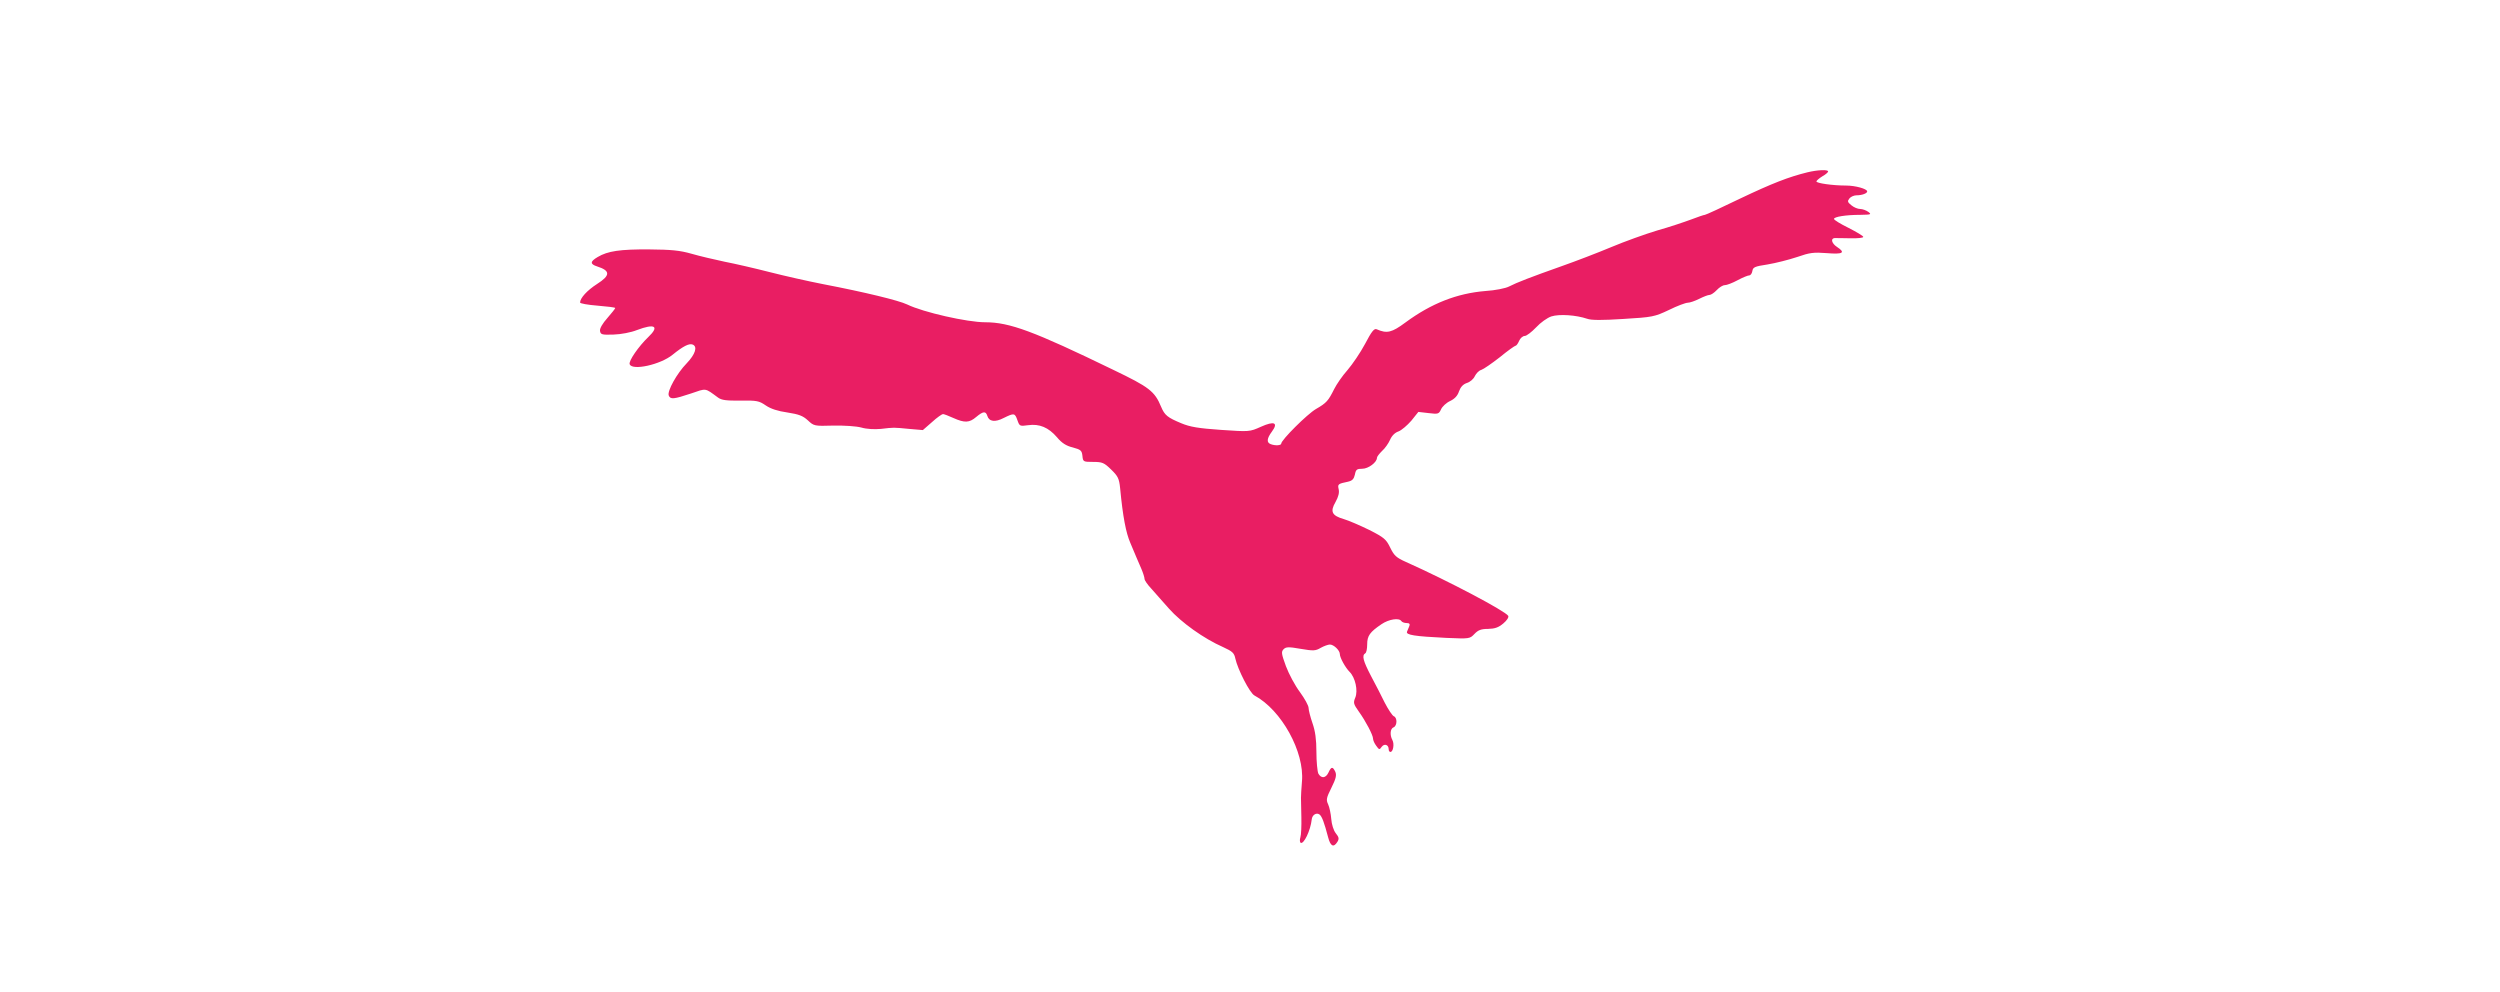
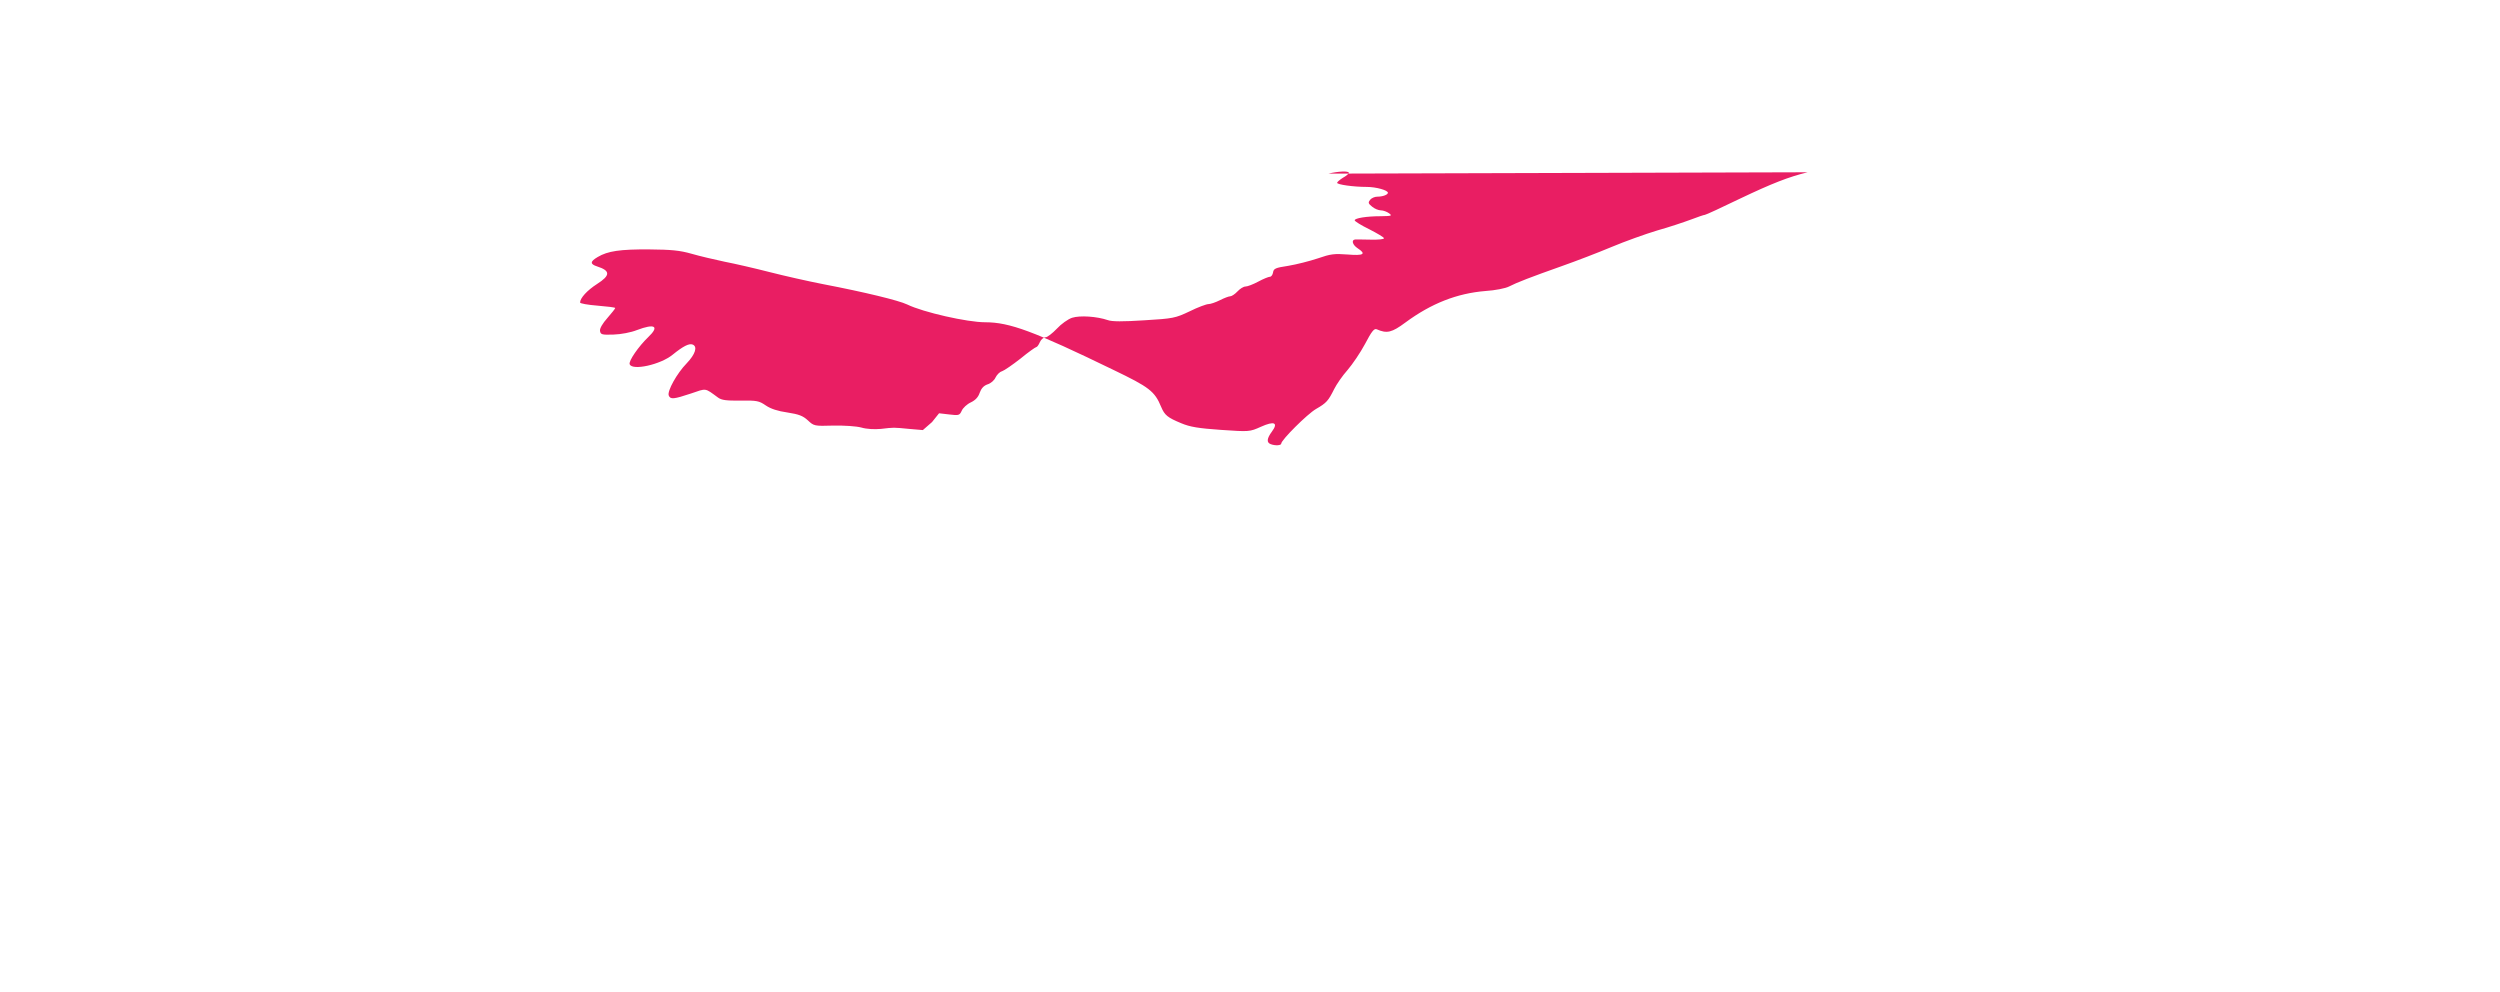
<svg xmlns="http://www.w3.org/2000/svg" version="1.0" width="1280pt" height="508pt" viewBox="0 0 1280 508" preserveAspectRatio="xMidYMid meet">
  <g transform="translate(0,508) scale(0.1,-0.1)" fill="#e91e63" stroke="none">
-     <path d="M9255 4198 c-98 -24 -182 -57 -344 -134 -95 -46 -177 -84 -182 -84 -5 0 -37 -11 -71 -24 -35 -13 -112 -39 -173 -56 -60 -18 -166 -56 -235 -85 -69 -29 -184 -73 -255 -98 -158 -56 -228 -83 -269 -104 -17 -9 -71 -20 -121 -23 -145 -12 -276 -63 -409 -161 -70 -52 -95 -58 -147 -35 -13 6 -26 -10 -60 -75 -24 -45 -65 -105 -90 -134 -26 -29 -56 -73 -68 -97 -30 -60 -39 -71 -93 -102 -45 -26 -178 -159 -178 -177 0 -10 -31 -12 -54 -3 -22 8 -20 29 6 64 34 46 13 56 -56 25 -58 -26 -59 -26 -205 -16 -114 8 -158 15 -203 34 -70 29 -85 41 -103 84 -33 80 -61 101 -244 189 -410 199 -532 244 -657 244 -91 0 -317 51 -399 91 -44 21 -217 63 -430 104 -77 15 -201 43 -275 62 -74 19 -178 43 -230 53 -52 11 -129 29 -170 41 -60 17 -103 21 -215 22 -150 1 -213 -8 -265 -39 -39 -23 -40 -36 -3 -48 69 -22 69 -46 0 -90 -50 -32 -87 -72 -87 -95 0 -5 40 -12 90 -16 50 -4 90 -9 90 -12 0 -3 -18 -26 -40 -51 -25 -28 -40 -54 -38 -66 3 -19 9 -21 69 -19 38 1 90 11 120 23 92 35 117 20 58 -36 -49 -47 -102 -123 -95 -139 13 -34 158 -2 220 49 53 43 84 59 102 52 27 -10 14 -50 -30 -96 -50 -51 -101 -143 -92 -165 8 -21 26 -19 113 10 82 28 70 30 140 -21 18 -13 44 -16 114 -15 84 1 95 -1 130 -25 25 -17 61 -29 111 -36 58 -9 79 -17 104 -40 31 -29 33 -30 130 -27 57 1 118 -3 144 -10 27 -8 67 -10 100 -7 69 8 62 8 145 0 l70 -6 47 41 c25 23 51 41 56 41 5 0 29 -9 53 -20 58 -26 82 -25 117 5 36 30 49 31 57 6 9 -30 40 -34 84 -11 53 26 57 26 70 -11 11 -31 12 -32 55 -26 58 8 104 -11 148 -62 24 -29 47 -44 81 -52 41 -11 46 -16 49 -43 3 -30 4 -31 55 -31 47 0 56 -4 92 -39 35 -34 41 -46 46 -95 14 -148 30 -229 52 -280 13 -31 27 -65 32 -76 5 -11 16 -37 25 -58 9 -21 16 -44 16 -51 0 -7 15 -29 33 -48 17 -20 59 -66 92 -104 63 -71 179 -154 277 -197 48 -22 57 -30 63 -59 12 -55 74 -177 98 -189 138 -74 257 -289 243 -441 -3 -35 -5 -72 -5 -83 0 -11 1 -56 2 -100 1 -44 -1 -90 -5 -102 -4 -12 -3 -25 1 -28 16 -10 51 63 57 119 2 24 25 38 41 25 12 -11 23 -40 43 -116 12 -46 28 -54 47 -24 10 16 9 24 -8 45 -11 14 -21 45 -23 73 -2 26 -9 60 -16 75 -11 23 -9 33 17 85 23 46 27 64 20 81 -13 28 -21 28 -35 -3 -14 -30 -37 -32 -52 -6 -5 11 -10 61 -10 111 0 65 -6 107 -20 147 -11 32 -20 67 -20 78 0 12 -20 48 -44 81 -25 33 -57 93 -72 133 -23 63 -25 74 -12 87 12 12 25 13 87 2 65 -11 76 -11 103 5 16 9 38 17 47 17 20 0 51 -30 51 -49 0 -18 28 -69 50 -91 29 -29 44 -96 29 -132 -11 -26 -9 -33 18 -71 36 -50 73 -121 73 -139 0 -8 7 -24 16 -36 15 -21 17 -22 28 -6 14 19 36 11 36 -12 0 -8 4 -14 9 -14 14 0 21 41 10 61 -14 26 -11 59 6 65 19 8 20 50 1 57 -7 3 -28 34 -46 69 -17 35 -49 97 -71 138 -40 77 -47 104 -29 115 6 3 10 24 10 46 0 44 14 63 73 103 38 26 91 34 102 16 3 -5 15 -10 27 -10 14 0 18 -5 14 -15 -3 -8 -9 -21 -12 -29 -7 -17 38 -24 201 -32 119 -5 120 -5 144 20 19 20 34 26 70 26 35 1 53 7 78 28 19 16 29 32 25 39 -16 25 -305 178 -524 276 -49 22 -60 32 -80 73 -21 43 -31 52 -108 91 -47 23 -105 48 -129 55 -62 18 -72 38 -43 88 15 27 20 48 16 65 -6 26 -4 28 49 39 21 5 29 14 34 36 5 26 10 30 38 30 31 0 75 33 75 56 0 6 12 21 26 35 15 13 33 39 41 57 9 21 25 37 43 43 16 6 45 31 66 55 l36 45 52 -6 c49 -6 53 -5 64 19 6 14 27 34 47 43 23 11 38 27 45 49 8 22 20 36 40 43 17 5 35 21 41 35 7 14 21 29 33 32 12 4 54 33 95 65 40 33 77 59 81 59 4 0 12 11 18 25 6 14 19 25 29 25 9 0 35 20 58 44 22 24 57 49 78 56 41 13 127 7 183 -12 21 -8 77 -8 186 -1 149 9 159 11 233 46 42 21 86 37 96 37 11 0 37 9 59 20 22 11 45 20 53 20 7 0 24 11 37 25 13 14 31 25 41 25 10 0 39 11 65 25 26 14 53 25 60 25 7 0 14 10 16 22 3 20 12 24 78 34 42 7 109 24 151 38 66 23 85 25 152 20 83 -7 98 2 52 32 -26 17 -34 43 -12 45 6 0 42 0 80 -1 37 -1 67 2 67 7 0 5 -34 25 -75 46 -41 20 -75 41 -75 46 0 11 60 21 135 21 55 1 58 2 41 15 -11 8 -30 15 -42 15 -12 0 -32 8 -45 19 -20 16 -21 21 -10 35 7 9 24 16 36 16 29 0 55 10 55 20 0 13 -60 30 -109 30 -68 0 -151 12 -151 21 0 4 14 16 30 26 17 9 30 21 30 25 0 11 -55 8 -105 -4z" />
+     <path d="M9255 4198 c-98 -24 -182 -57 -344 -134 -95 -46 -177 -84 -182 -84 -5 0 -37 -11 -71 -24 -35 -13 -112 -39 -173 -56 -60 -18 -166 -56 -235 -85 -69 -29 -184 -73 -255 -98 -158 -56 -228 -83 -269 -104 -17 -9 -71 -20 -121 -23 -145 -12 -276 -63 -409 -161 -70 -52 -95 -58 -147 -35 -13 6 -26 -10 -60 -75 -24 -45 -65 -105 -90 -134 -26 -29 -56 -73 -68 -97 -30 -60 -39 -71 -93 -102 -45 -26 -178 -159 -178 -177 0 -10 -31 -12 -54 -3 -22 8 -20 29 6 64 34 46 13 56 -56 25 -58 -26 -59 -26 -205 -16 -114 8 -158 15 -203 34 -70 29 -85 41 -103 84 -33 80 -61 101 -244 189 -410 199 -532 244 -657 244 -91 0 -317 51 -399 91 -44 21 -217 63 -430 104 -77 15 -201 43 -275 62 -74 19 -178 43 -230 53 -52 11 -129 29 -170 41 -60 17 -103 21 -215 22 -150 1 -213 -8 -265 -39 -39 -23 -40 -36 -3 -48 69 -22 69 -46 0 -90 -50 -32 -87 -72 -87 -95 0 -5 40 -12 90 -16 50 -4 90 -9 90 -12 0 -3 -18 -26 -40 -51 -25 -28 -40 -54 -38 -66 3 -19 9 -21 69 -19 38 1 90 11 120 23 92 35 117 20 58 -36 -49 -47 -102 -123 -95 -139 13 -34 158 -2 220 49 53 43 84 59 102 52 27 -10 14 -50 -30 -96 -50 -51 -101 -143 -92 -165 8 -21 26 -19 113 10 82 28 70 30 140 -21 18 -13 44 -16 114 -15 84 1 95 -1 130 -25 25 -17 61 -29 111 -36 58 -9 79 -17 104 -40 31 -29 33 -30 130 -27 57 1 118 -3 144 -10 27 -8 67 -10 100 -7 69 8 62 8 145 0 l70 -6 47 41 l36 45 52 -6 c49 -6 53 -5 64 19 6 14 27 34 47 43 23 11 38 27 45 49 8 22 20 36 40 43 17 5 35 21 41 35 7 14 21 29 33 32 12 4 54 33 95 65 40 33 77 59 81 59 4 0 12 11 18 25 6 14 19 25 29 25 9 0 35 20 58 44 22 24 57 49 78 56 41 13 127 7 183 -12 21 -8 77 -8 186 -1 149 9 159 11 233 46 42 21 86 37 96 37 11 0 37 9 59 20 22 11 45 20 53 20 7 0 24 11 37 25 13 14 31 25 41 25 10 0 39 11 65 25 26 14 53 25 60 25 7 0 14 10 16 22 3 20 12 24 78 34 42 7 109 24 151 38 66 23 85 25 152 20 83 -7 98 2 52 32 -26 17 -34 43 -12 45 6 0 42 0 80 -1 37 -1 67 2 67 7 0 5 -34 25 -75 46 -41 20 -75 41 -75 46 0 11 60 21 135 21 55 1 58 2 41 15 -11 8 -30 15 -42 15 -12 0 -32 8 -45 19 -20 16 -21 21 -10 35 7 9 24 16 36 16 29 0 55 10 55 20 0 13 -60 30 -109 30 -68 0 -151 12 -151 21 0 4 14 16 30 26 17 9 30 21 30 25 0 11 -55 8 -105 -4z" />
  </g>
</svg>